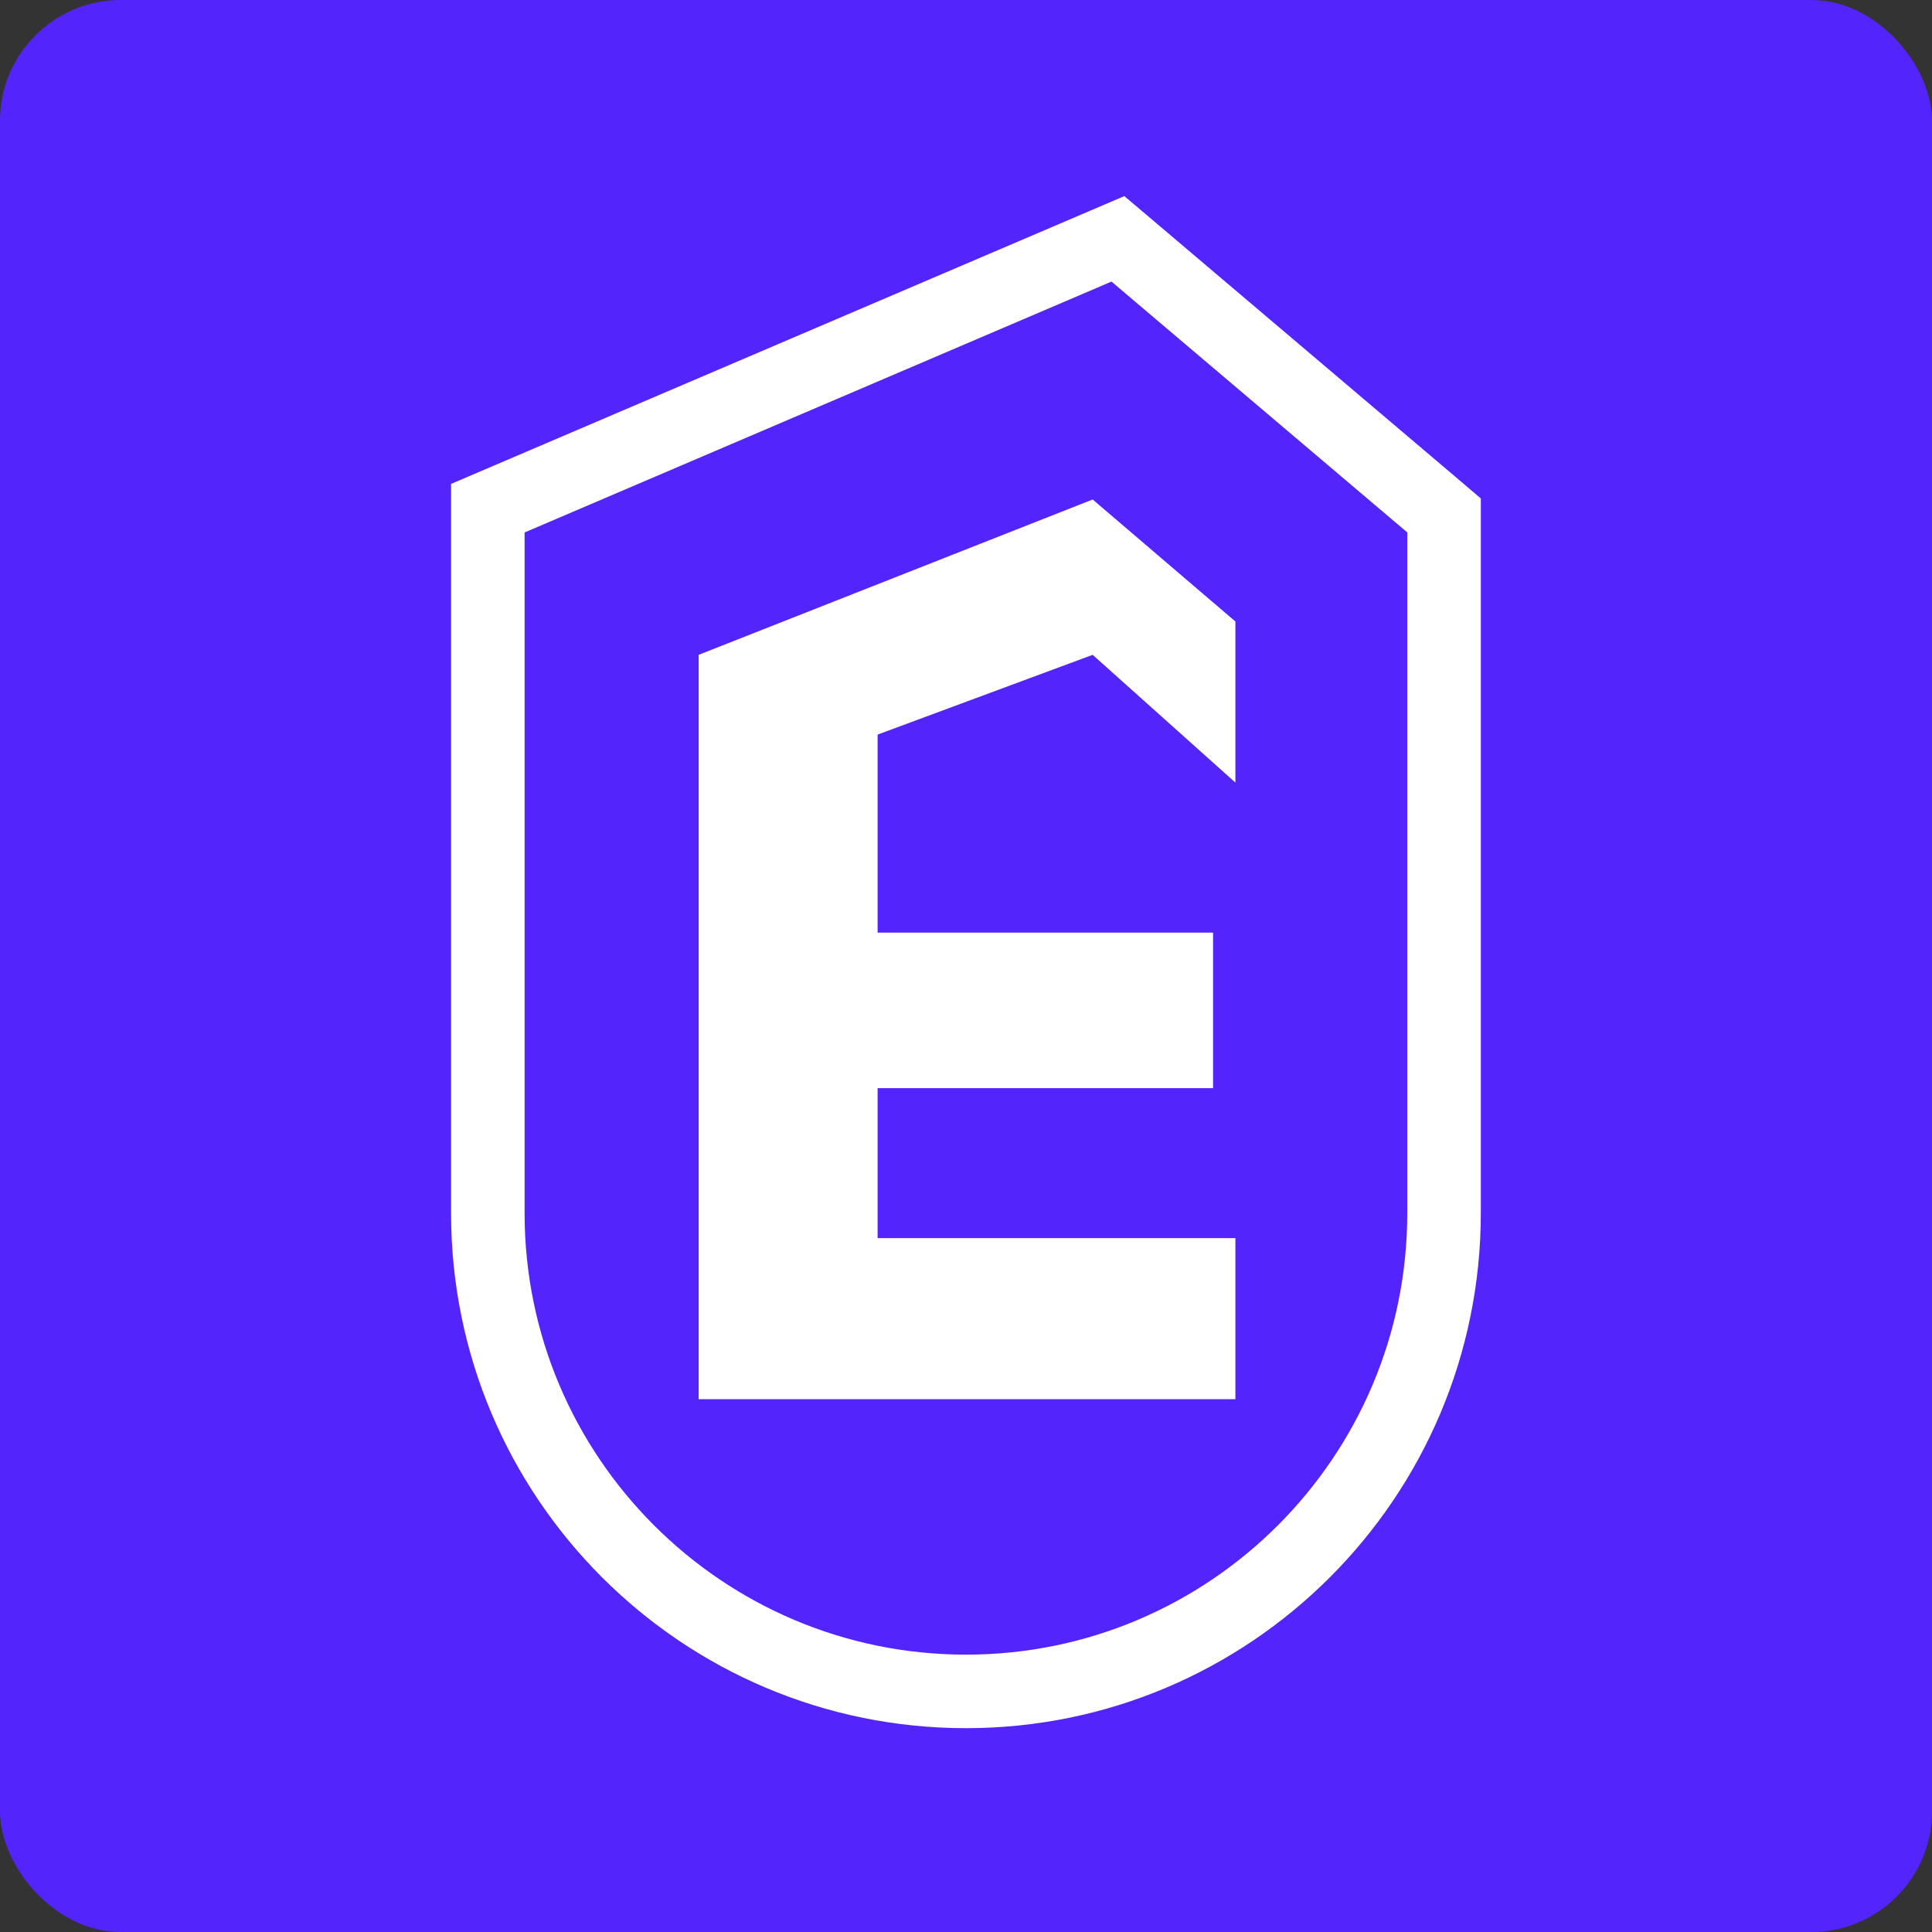
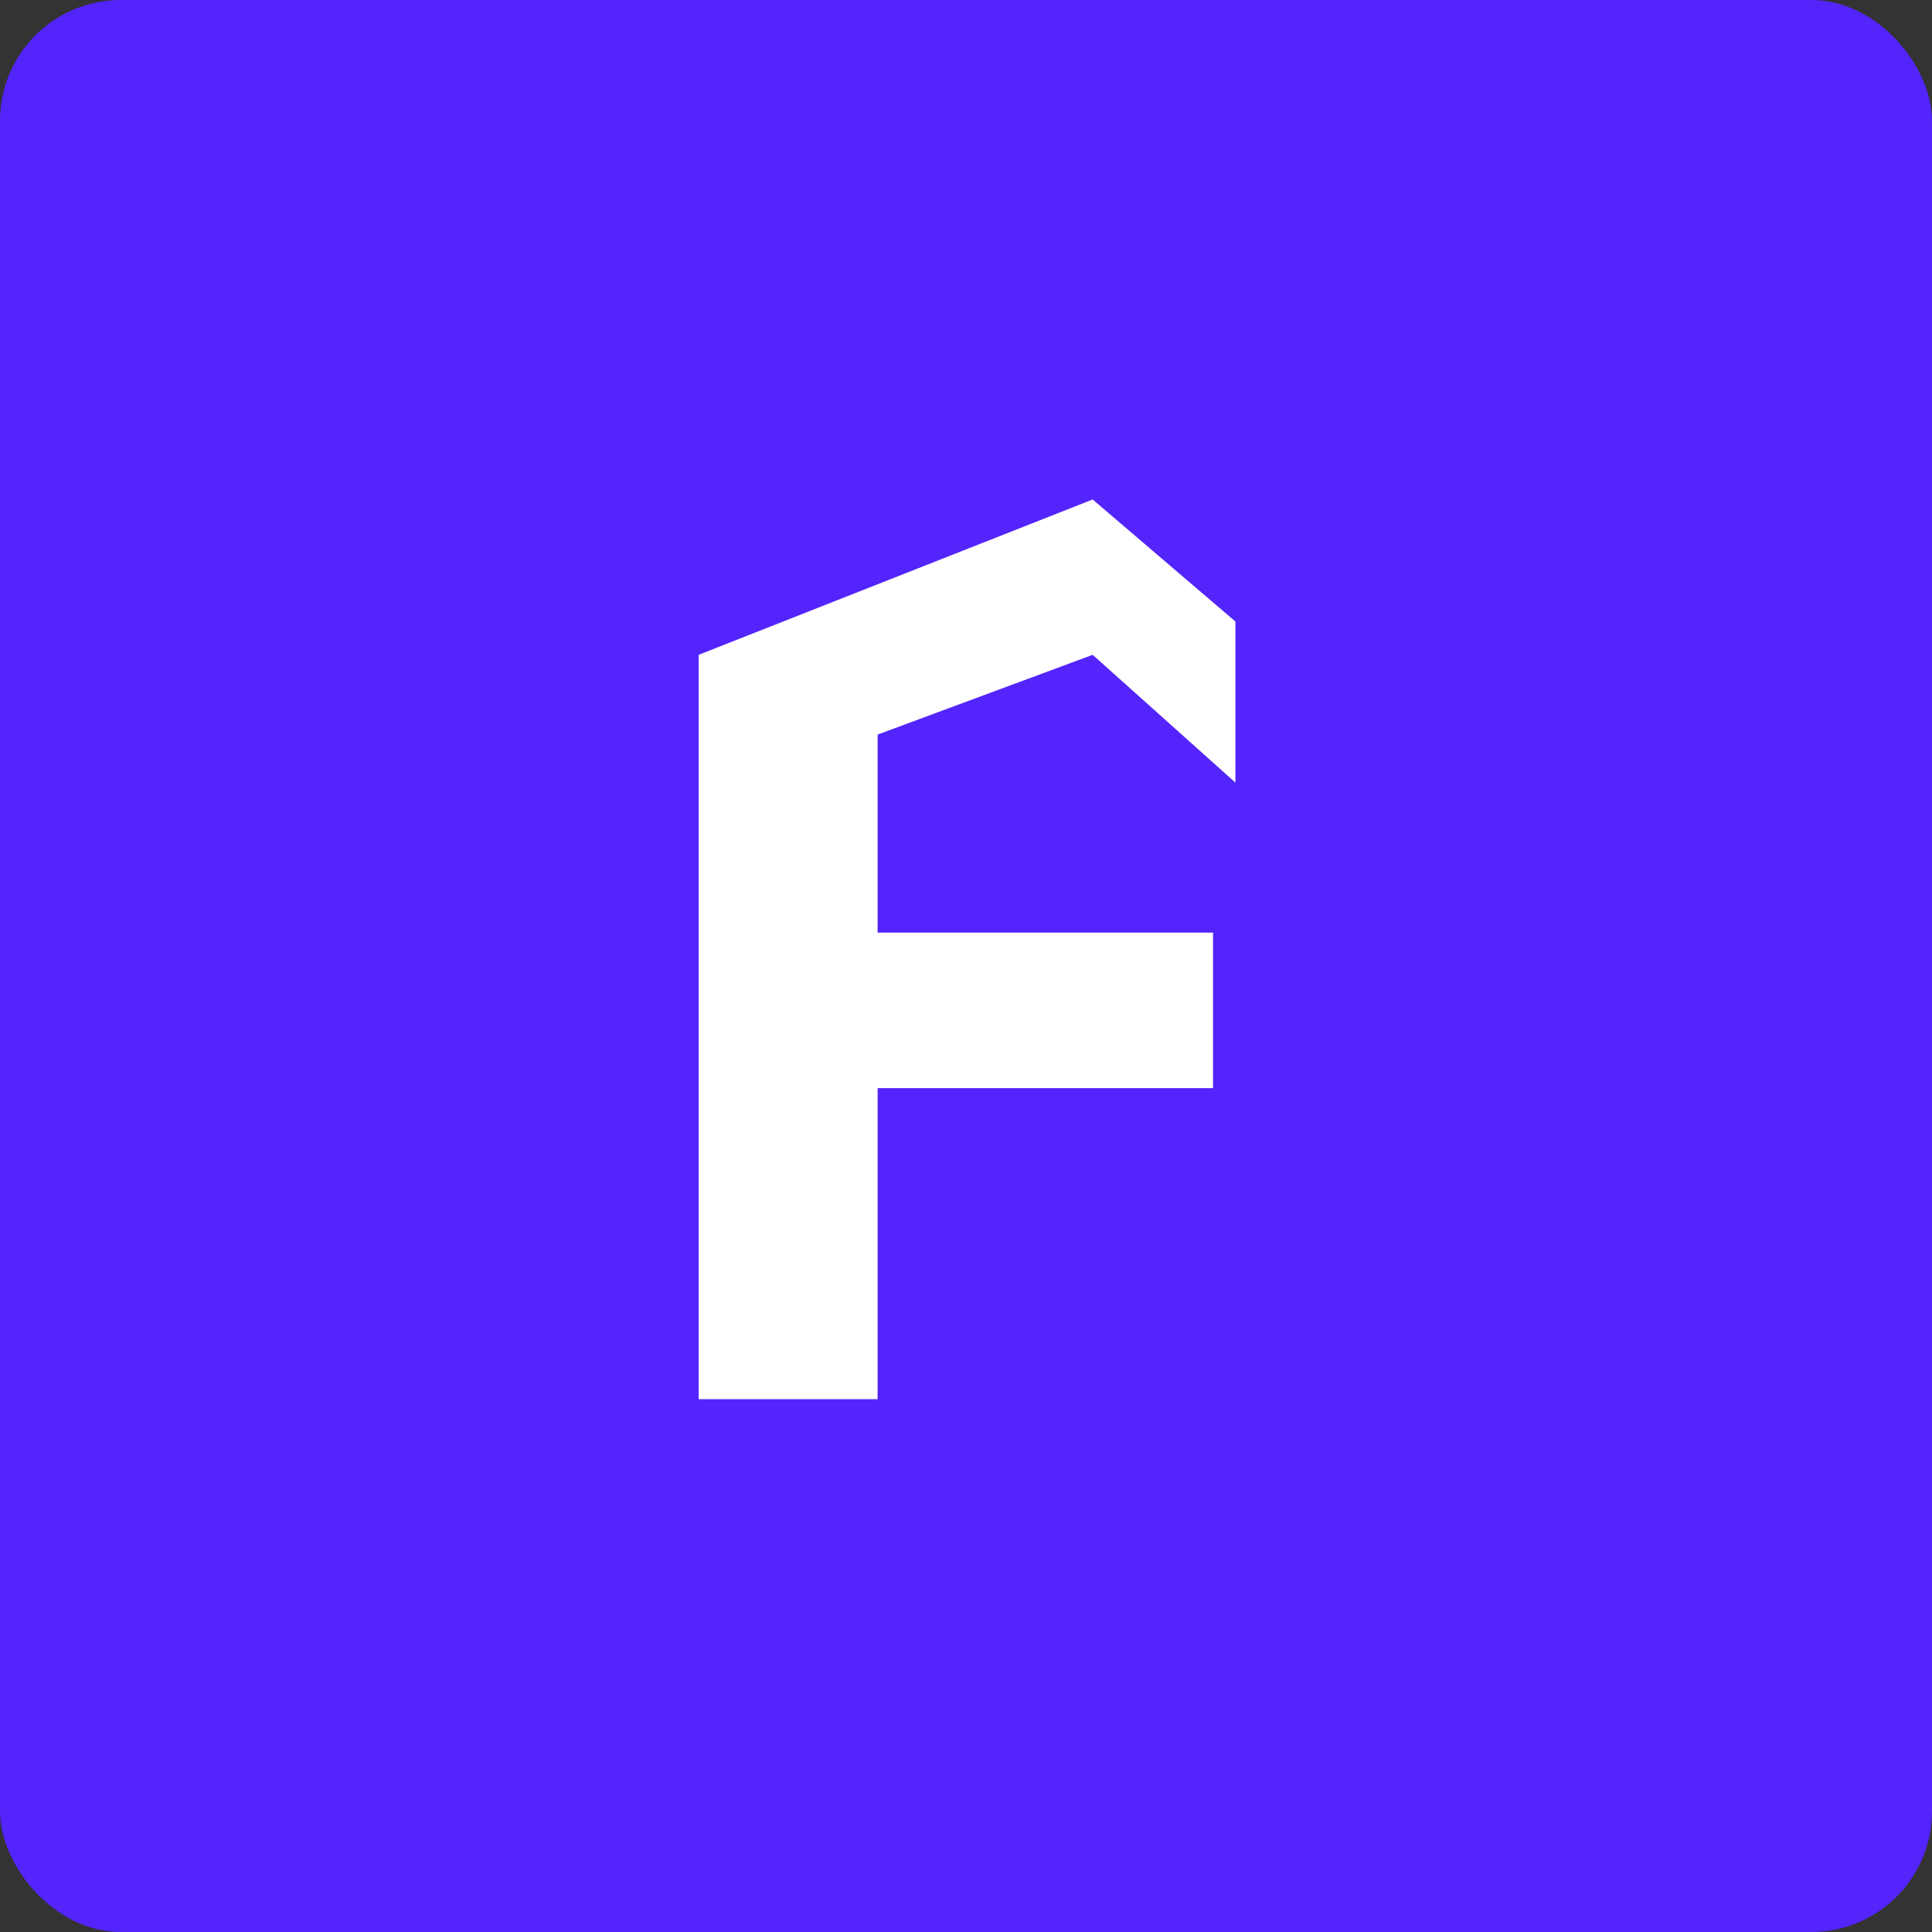
<svg xmlns="http://www.w3.org/2000/svg" width="32" height="32" viewBox="0 0 32 32" fill="none">
  <rect x="0" y="0" width="32" height="32" fill="#333333" stroke="none" />
  <rect width="32" height="32" rx="2" fill="#5324FB" />
-   <path d="M8.45 8.259L8.08 8.417V8.819V20.092C8.08 24.465 11.628 28.015 16 28.015C20.37 28.015 23.918 24.465 23.918 20.092V8.819V8.537L23.703 8.354L18.803 4.199L18.516 3.956L18.17 4.104L8.45 8.259Z" fill="#5324FB" stroke="white" stroke-width="1.218" />
-   <path d="M11.572 23.175V10.846L18.098 8.273L20.462 10.294V12.962L18.098 10.846L14.536 12.167V15.447H20.092V18.023H14.536V20.507H20.462V23.175H11.572Z" fill="white" />
+   <path d="M11.572 23.175V10.846L18.098 8.273L20.462 10.294V12.962L18.098 10.846L14.536 12.167V15.447H20.092V18.023H14.536V20.507V23.175H11.572Z" fill="white" />
</svg>